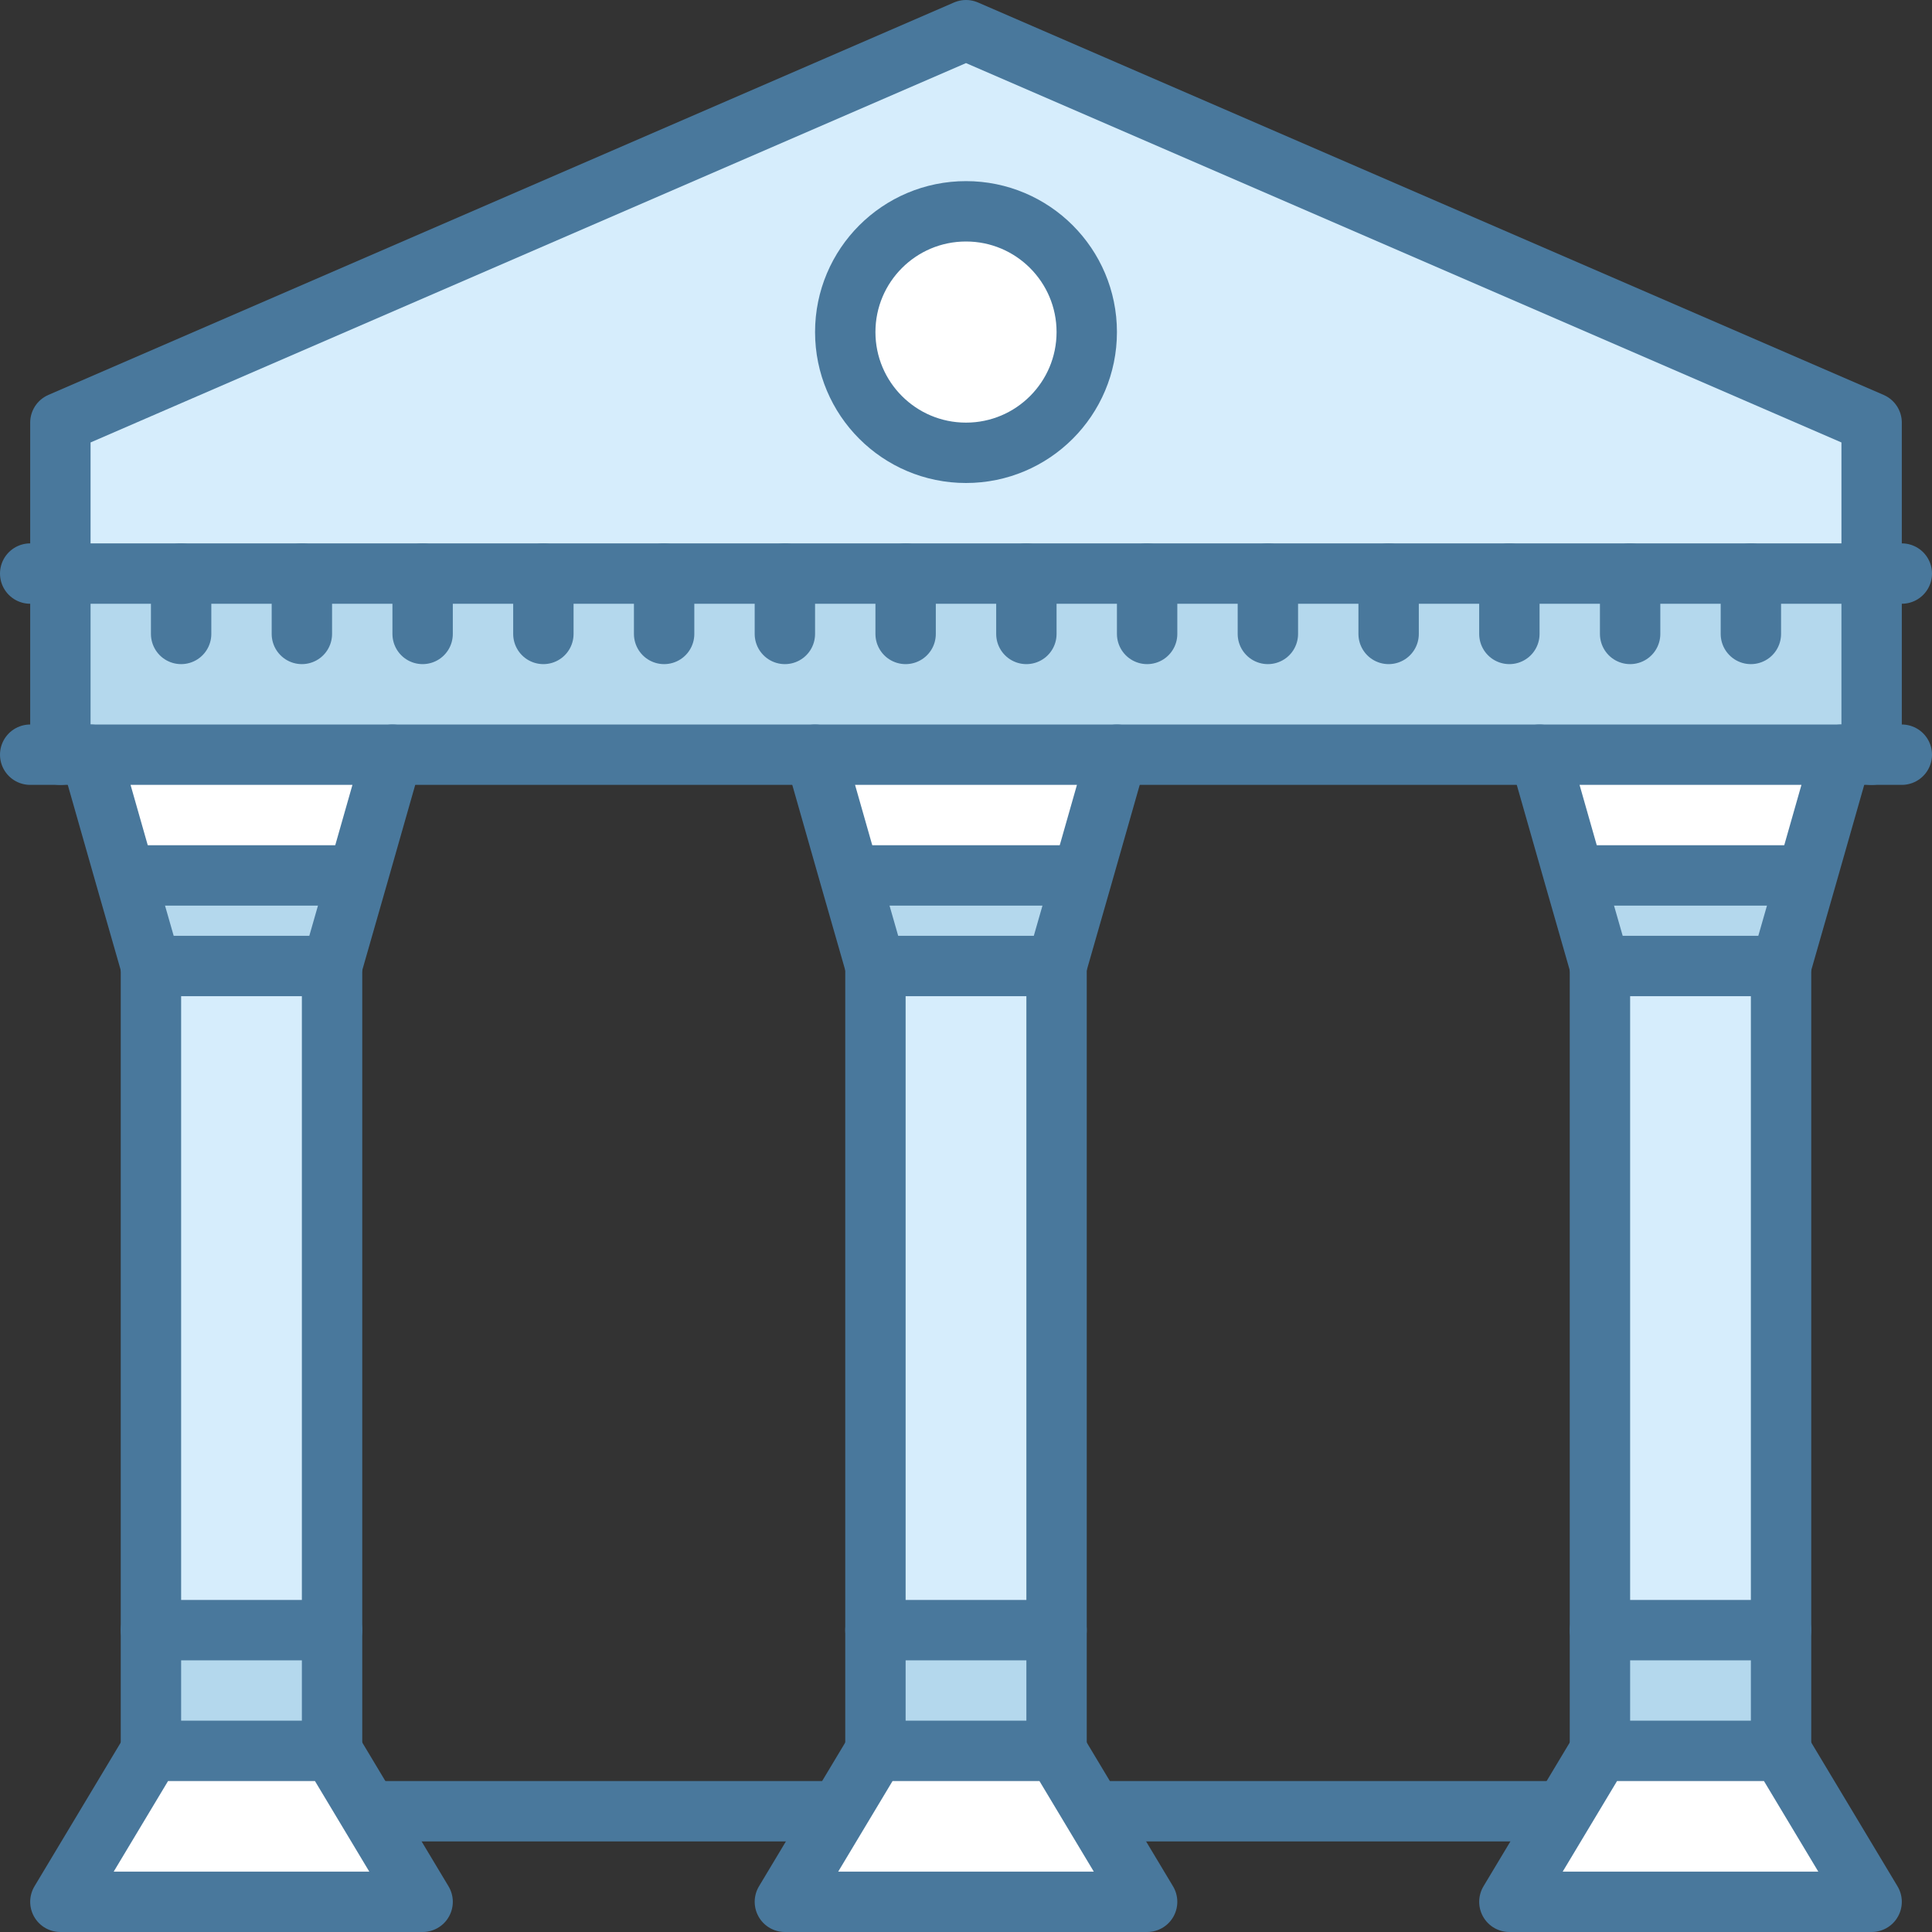
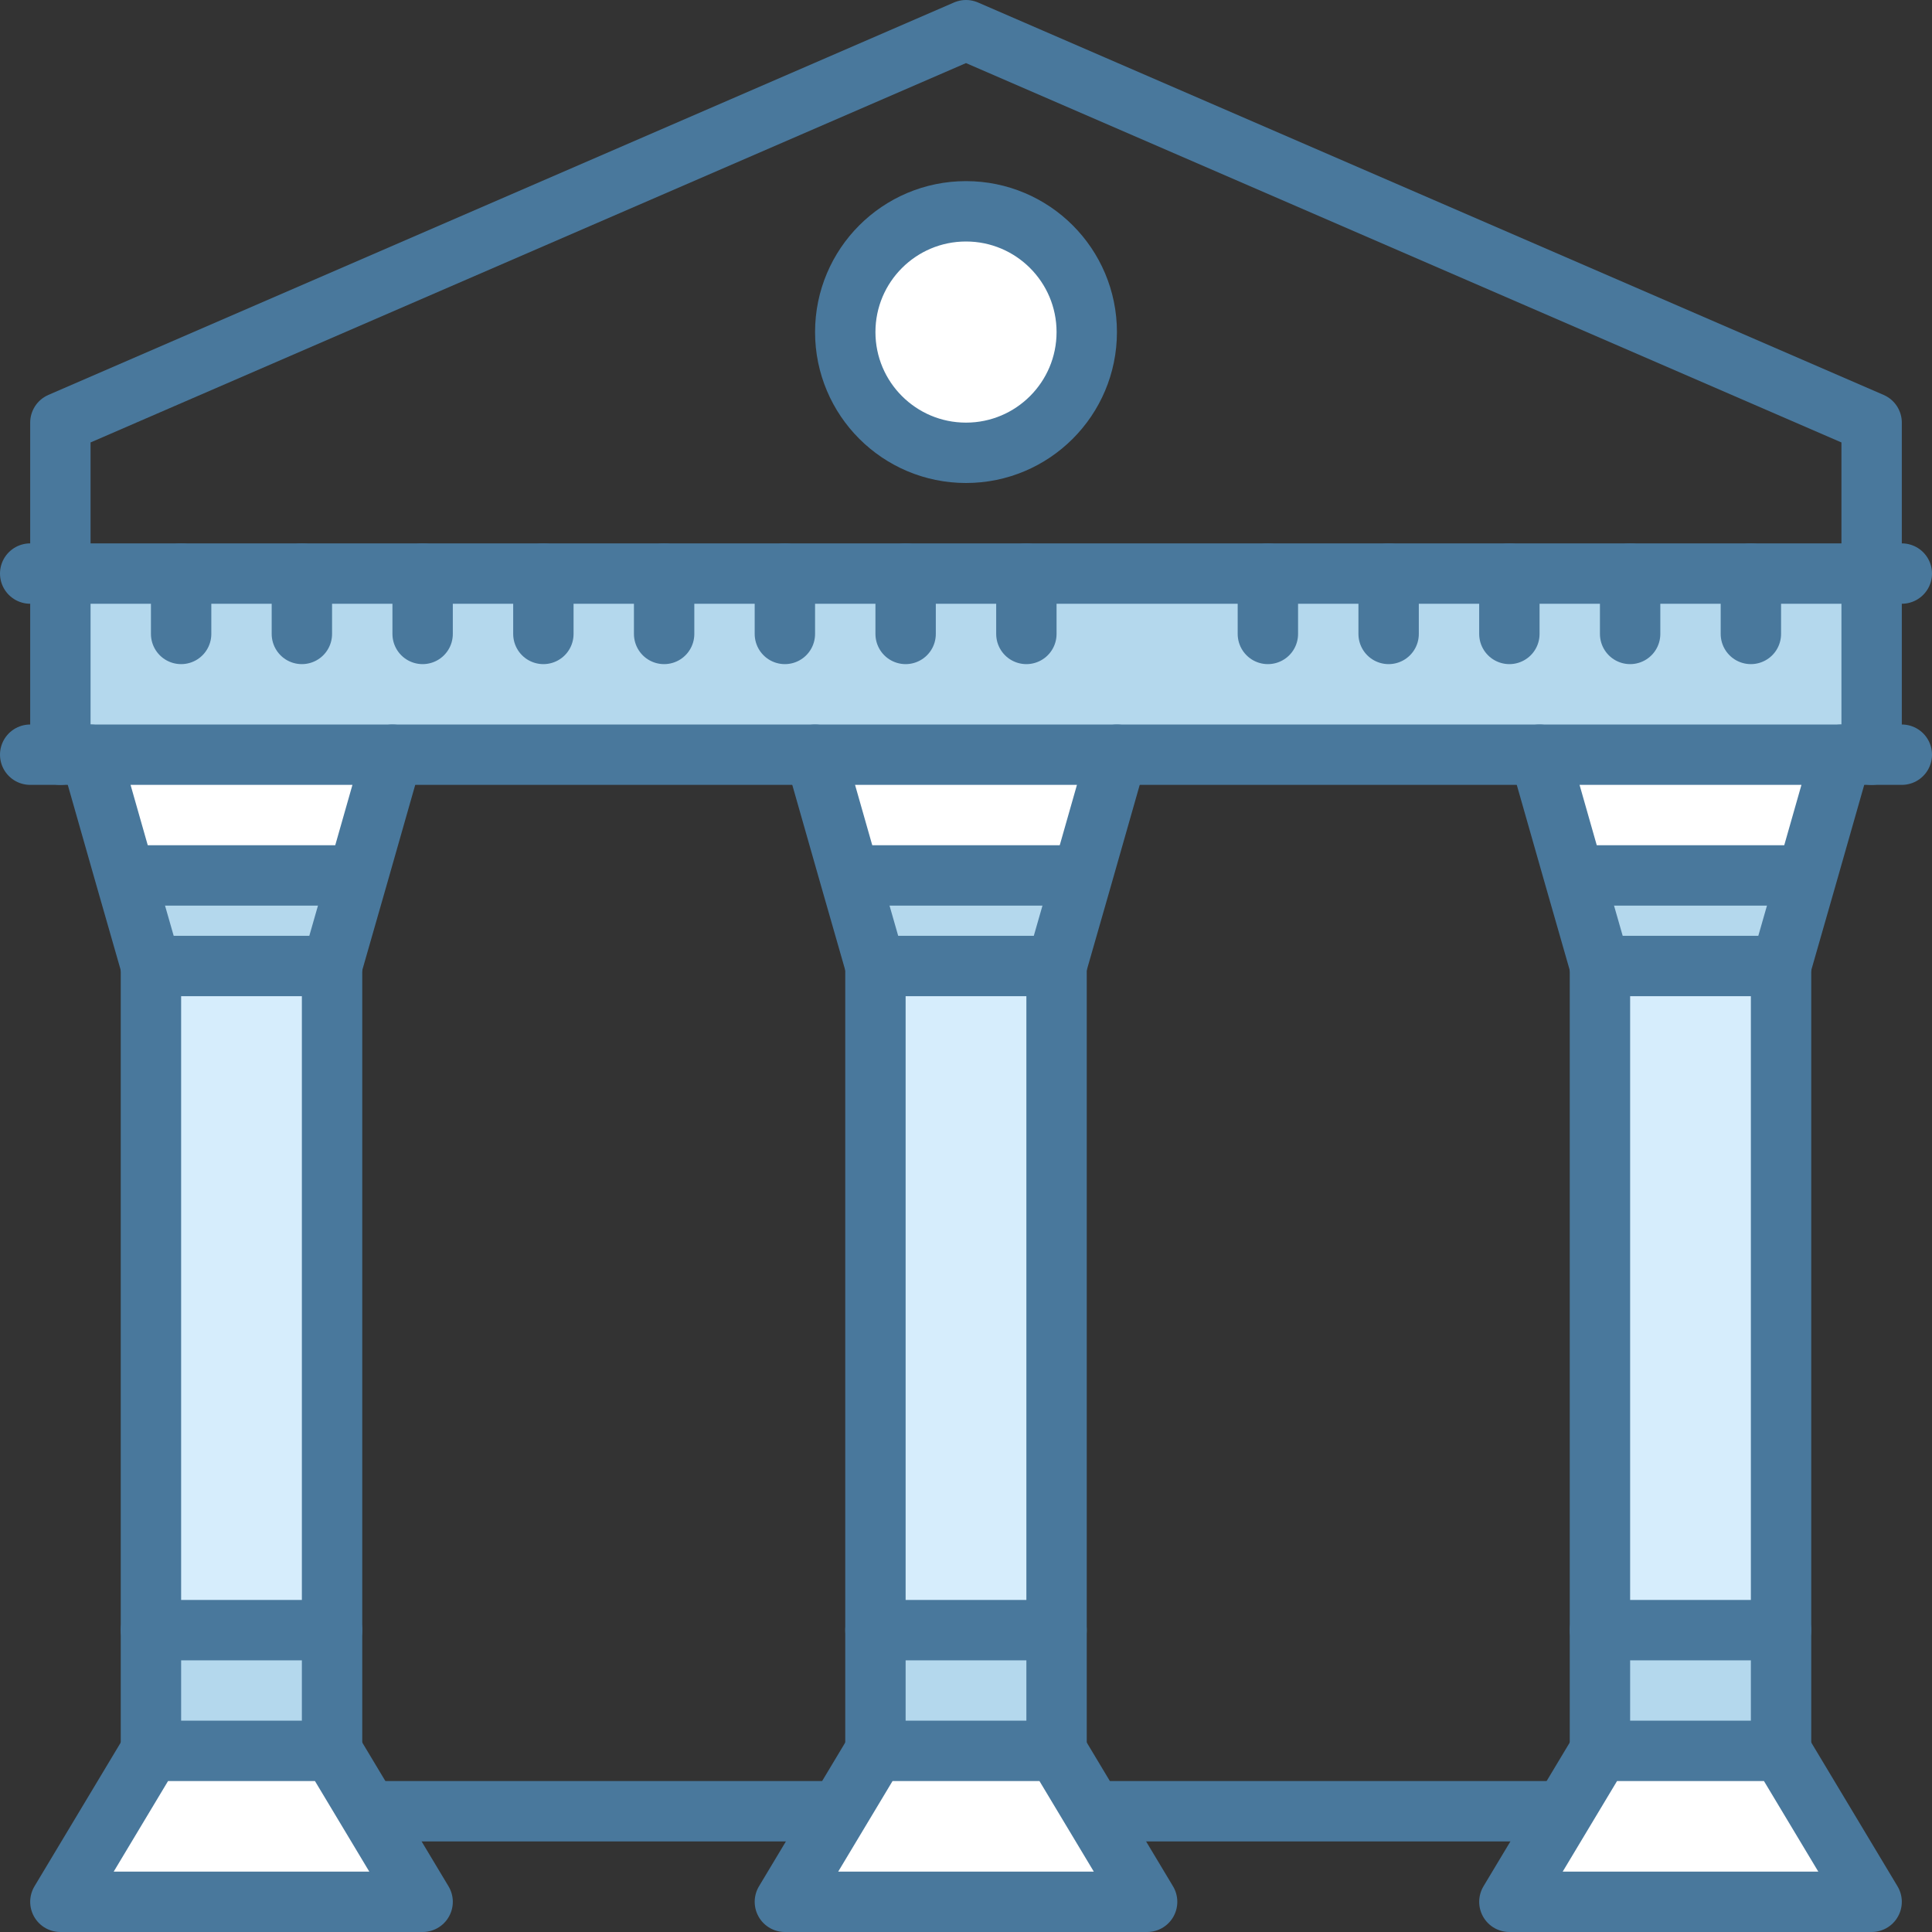
<svg xmlns="http://www.w3.org/2000/svg" id="icons" viewBox="0 0 64 64">
  <rect x="0" y="0" width="64" height="64" fill="#333333" stroke="none" />
  <title>building-history-pillar-roman-ancient</title>
  <g id="building-history-pillar-roman-ancient">
    <polygon points="58 19 62 19 62 25 61 25 51 25 37 25 27 25 13 25 3 25 2 25 2 19 6 19 10 19 14 19 18 19 22 19 26 19 30 19 34 19 38 19 42 19 46 19 50 19 54 19 58 19" fill="#b4d8ed" />
-     <path d="M62,14v5H2V14L32,1ZM36,11a4,4,0,1,0-4,4A4,4,0,0,0,36,11Z" fill="#d6edfc" />
+     <path d="M62,14v5V14L32,1ZM36,11a4,4,0,1,0-4,4A4,4,0,0,0,36,11Z" fill="#d6edfc" />
    <polygon points="61 25 59.86 29 52.14 29 51 25 61 25" fill="#fff" />
    <rect x="53" y="54" width="6" height="4" fill="#b4d8ed" />
    <rect x="53" y="32" width="6" height="22" fill="#d6edfc" />
    <polygon points="52.14 29 59.86 29 59 32 53 32 52.14 29" fill="#b4d8ed" />
    <polygon points="53 58 59 58 62 63 50 63 51.8 60 53 58" fill="#fff" />
    <polygon points="37 25 35.86 29 28.14 29 27 25 37 25" fill="#fff" />
    <polygon points="36.2 60 38 63 26 63 27.8 60 29 58 35 58 36.2 60" fill="#fff" />
    <circle cx="32" cy="11" r="4" fill="#fff" />
    <rect x="29" y="54" width="6" height="4" fill="#b4d8ed" />
    <rect x="29" y="32" width="6" height="22" fill="#d6edfc" />
    <polygon points="28.14 29 35.86 29 35 32 29 32 28.14 29" fill="#b4d8ed" />
    <polygon points="13 25 11.86 29 4.14 29 3 25 13 25" fill="#fff" />
    <polygon points="12.2 60 14 63 2 63 5 58 11 58 12.2 60" fill="#fff" />
    <rect x="5" y="54" width="6" height="4" fill="#b4d8ed" />
    <rect x="5" y="32" width="6" height="22" fill="#d6edfc" />
    <polygon points="4.14 29 11.86 29 11 32 5 32 4.14 29" fill="#b4d8ed" />
    <polyline points="2 19 2 14 32 1 62 14 62 19" fill="none" stroke="#49789c" stroke-linecap="round" stroke-linejoin="round" stroke-width="2" />
    <line x1="2" y1="25" x2="2" y2="19" fill="none" stroke="#49789c" stroke-linecap="round" stroke-linejoin="round" stroke-width="2" />
    <polyline points="3 25 2 25 1 25" fill="none" stroke="#49789c" stroke-linecap="round" stroke-linejoin="round" stroke-width="2" />
    <line x1="27" y1="25" x2="13" y2="25" fill="none" stroke="#49789c" stroke-linecap="round" stroke-linejoin="round" stroke-width="2" />
    <line x1="51" y1="25" x2="37" y2="25" fill="none" stroke="#49789c" stroke-linecap="round" stroke-linejoin="round" stroke-width="2" />
    <polyline points="63 25 62 25 61 25" fill="none" stroke="#49789c" stroke-linecap="round" stroke-linejoin="round" stroke-width="2" />
    <line x1="62" y1="19" x2="62" y2="25" fill="none" stroke="#49789c" stroke-linecap="round" stroke-linejoin="round" stroke-width="2" />
    <polyline points="1 19 2 19 6 19 10 19 14 19 18 19 22 19 26 19 30 19 34 19 38 19 42 19 46 19 50 19 54 19 58 19 62 19 63 19" fill="none" stroke="#49789c" stroke-linecap="round" stroke-linejoin="round" stroke-width="2" />
    <polyline points="35 32 35 54 35 58" fill="none" stroke="#49789c" stroke-linecap="round" stroke-linejoin="round" stroke-width="2" />
    <polyline points="29 58 29 54 29 32" fill="none" stroke="#49789c" stroke-linecap="round" stroke-linejoin="round" stroke-width="2" />
    <polygon points="35 32 29 32 28.14 29 27 25 37 25 35.86 29 35 32" fill="none" stroke="#49789c" stroke-linecap="round" stroke-linejoin="round" stroke-width="2" />
    <polygon points="35 58 29 58 27.8 60 26 63 38 63 36.2 60 35 58" fill="none" stroke="#49789c" stroke-linecap="round" stroke-linejoin="round" stroke-width="2" />
    <line x1="29" y1="54" x2="35" y2="54" fill="none" stroke="#49789c" stroke-linecap="round" stroke-linejoin="round" stroke-width="2" />
    <polyline points="59 32 59 54 59 58" fill="none" stroke="#49789c" stroke-linecap="round" stroke-linejoin="round" stroke-width="2" />
    <polyline points="53 58 53 54 53 32" fill="none" stroke="#49789c" stroke-linecap="round" stroke-linejoin="round" stroke-width="2" />
    <polygon points="59 32 53 32 52.14 29 51 25 61 25 59.86 29 59 32" fill="none" stroke="#49789c" stroke-linecap="round" stroke-linejoin="round" stroke-width="2" />
    <polygon points="59 58 53 58 51.8 60 50 63 62 63 59 58" fill="none" stroke="#49789c" stroke-linecap="round" stroke-linejoin="round" stroke-width="2" />
    <line x1="53" y1="54" x2="59" y2="54" fill="none" stroke="#49789c" stroke-linecap="round" stroke-linejoin="round" stroke-width="2" />
    <polyline points="11 32 11 54 11 58" fill="none" stroke="#49789c" stroke-linecap="round" stroke-linejoin="round" stroke-width="2" />
    <polyline points="5 58 5 54 5 32" fill="none" stroke="#49789c" stroke-linecap="round" stroke-linejoin="round" stroke-width="2" />
    <polygon points="11 32 5 32 4.14 29 3 25 13 25 11.86 29 11 32" fill="none" stroke="#49789c" stroke-linecap="round" stroke-linejoin="round" stroke-width="2" />
    <polygon points="11 58 5 58 2 63 14 63 12.2 60 11 58" fill="none" stroke="#49789c" stroke-linecap="round" stroke-linejoin="round" stroke-width="2" />
    <line x1="5" y1="54" x2="11" y2="54" fill="none" stroke="#49789c" stroke-linecap="round" stroke-linejoin="round" stroke-width="2" />
    <line x1="10" y1="19" x2="10" y2="21" fill="none" stroke="#49789c" stroke-linecap="round" stroke-linejoin="round" stroke-width="2" />
    <line x1="6" y1="19" x2="6" y2="21" fill="none" stroke="#49789c" stroke-linecap="round" stroke-linejoin="round" stroke-width="2" />
    <line x1="14" y1="19" x2="14" y2="21" fill="none" stroke="#49789c" stroke-linecap="round" stroke-linejoin="round" stroke-width="2" />
    <line x1="18" y1="19" x2="18" y2="21" fill="none" stroke="#49789c" stroke-linecap="round" stroke-linejoin="round" stroke-width="2" />
    <line x1="22" y1="19" x2="22" y2="21" fill="none" stroke="#49789c" stroke-linecap="round" stroke-linejoin="round" stroke-width="2" />
    <line x1="26" y1="19" x2="26" y2="21" fill="none" stroke="#49789c" stroke-linecap="round" stroke-linejoin="round" stroke-width="2" />
    <line x1="30" y1="19" x2="30" y2="21" fill="none" stroke="#49789c" stroke-linecap="round" stroke-linejoin="round" stroke-width="2" />
    <line x1="34" y1="19" x2="34" y2="21" fill="none" stroke="#49789c" stroke-linecap="round" stroke-linejoin="round" stroke-width="2" />
-     <line x1="38" y1="19" x2="38" y2="21" fill="none" stroke="#49789c" stroke-linecap="round" stroke-linejoin="round" stroke-width="2" />
    <line x1="42" y1="19" x2="42" y2="21" fill="none" stroke="#49789c" stroke-linecap="round" stroke-linejoin="round" stroke-width="2" />
    <line x1="46" y1="19" x2="46" y2="21" fill="none" stroke="#49789c" stroke-linecap="round" stroke-linejoin="round" stroke-width="2" />
    <line x1="50" y1="19" x2="50" y2="21" fill="none" stroke="#49789c" stroke-linecap="round" stroke-linejoin="round" stroke-width="2" />
    <line x1="54" y1="19" x2="54" y2="21" fill="none" stroke="#49789c" stroke-linecap="round" stroke-linejoin="round" stroke-width="2" />
    <line x1="58" y1="19" x2="58" y2="21" fill="none" stroke="#49789c" stroke-linecap="round" stroke-linejoin="round" stroke-width="2" />
    <polyline points="4 29 4.14 29 11.86 29 12 29" fill="none" stroke="#49789c" stroke-linejoin="round" stroke-width="2" />
    <polyline points="28 29 28.14 29 35.86 29 36 29" fill="none" stroke="#49789c" stroke-linejoin="round" stroke-width="2" />
    <polyline points="52 29 52.14 29 59.86 29 60 29" fill="none" stroke="#49789c" stroke-linejoin="round" stroke-width="2" />
    <circle cx="32" cy="11" r="4" fill="none" stroke="#49789c" stroke-linecap="round" stroke-linejoin="round" stroke-width="2" />
    <polyline points="12 60 12.2 60 27.8 60 28 60" fill="none" stroke="#49789c" stroke-linejoin="round" stroke-width="2" />
    <polyline points="36 60 36.2 60 51.8 60 52 60" fill="none" stroke="#49789c" stroke-linejoin="round" stroke-width="2" />
  </g>
</svg>